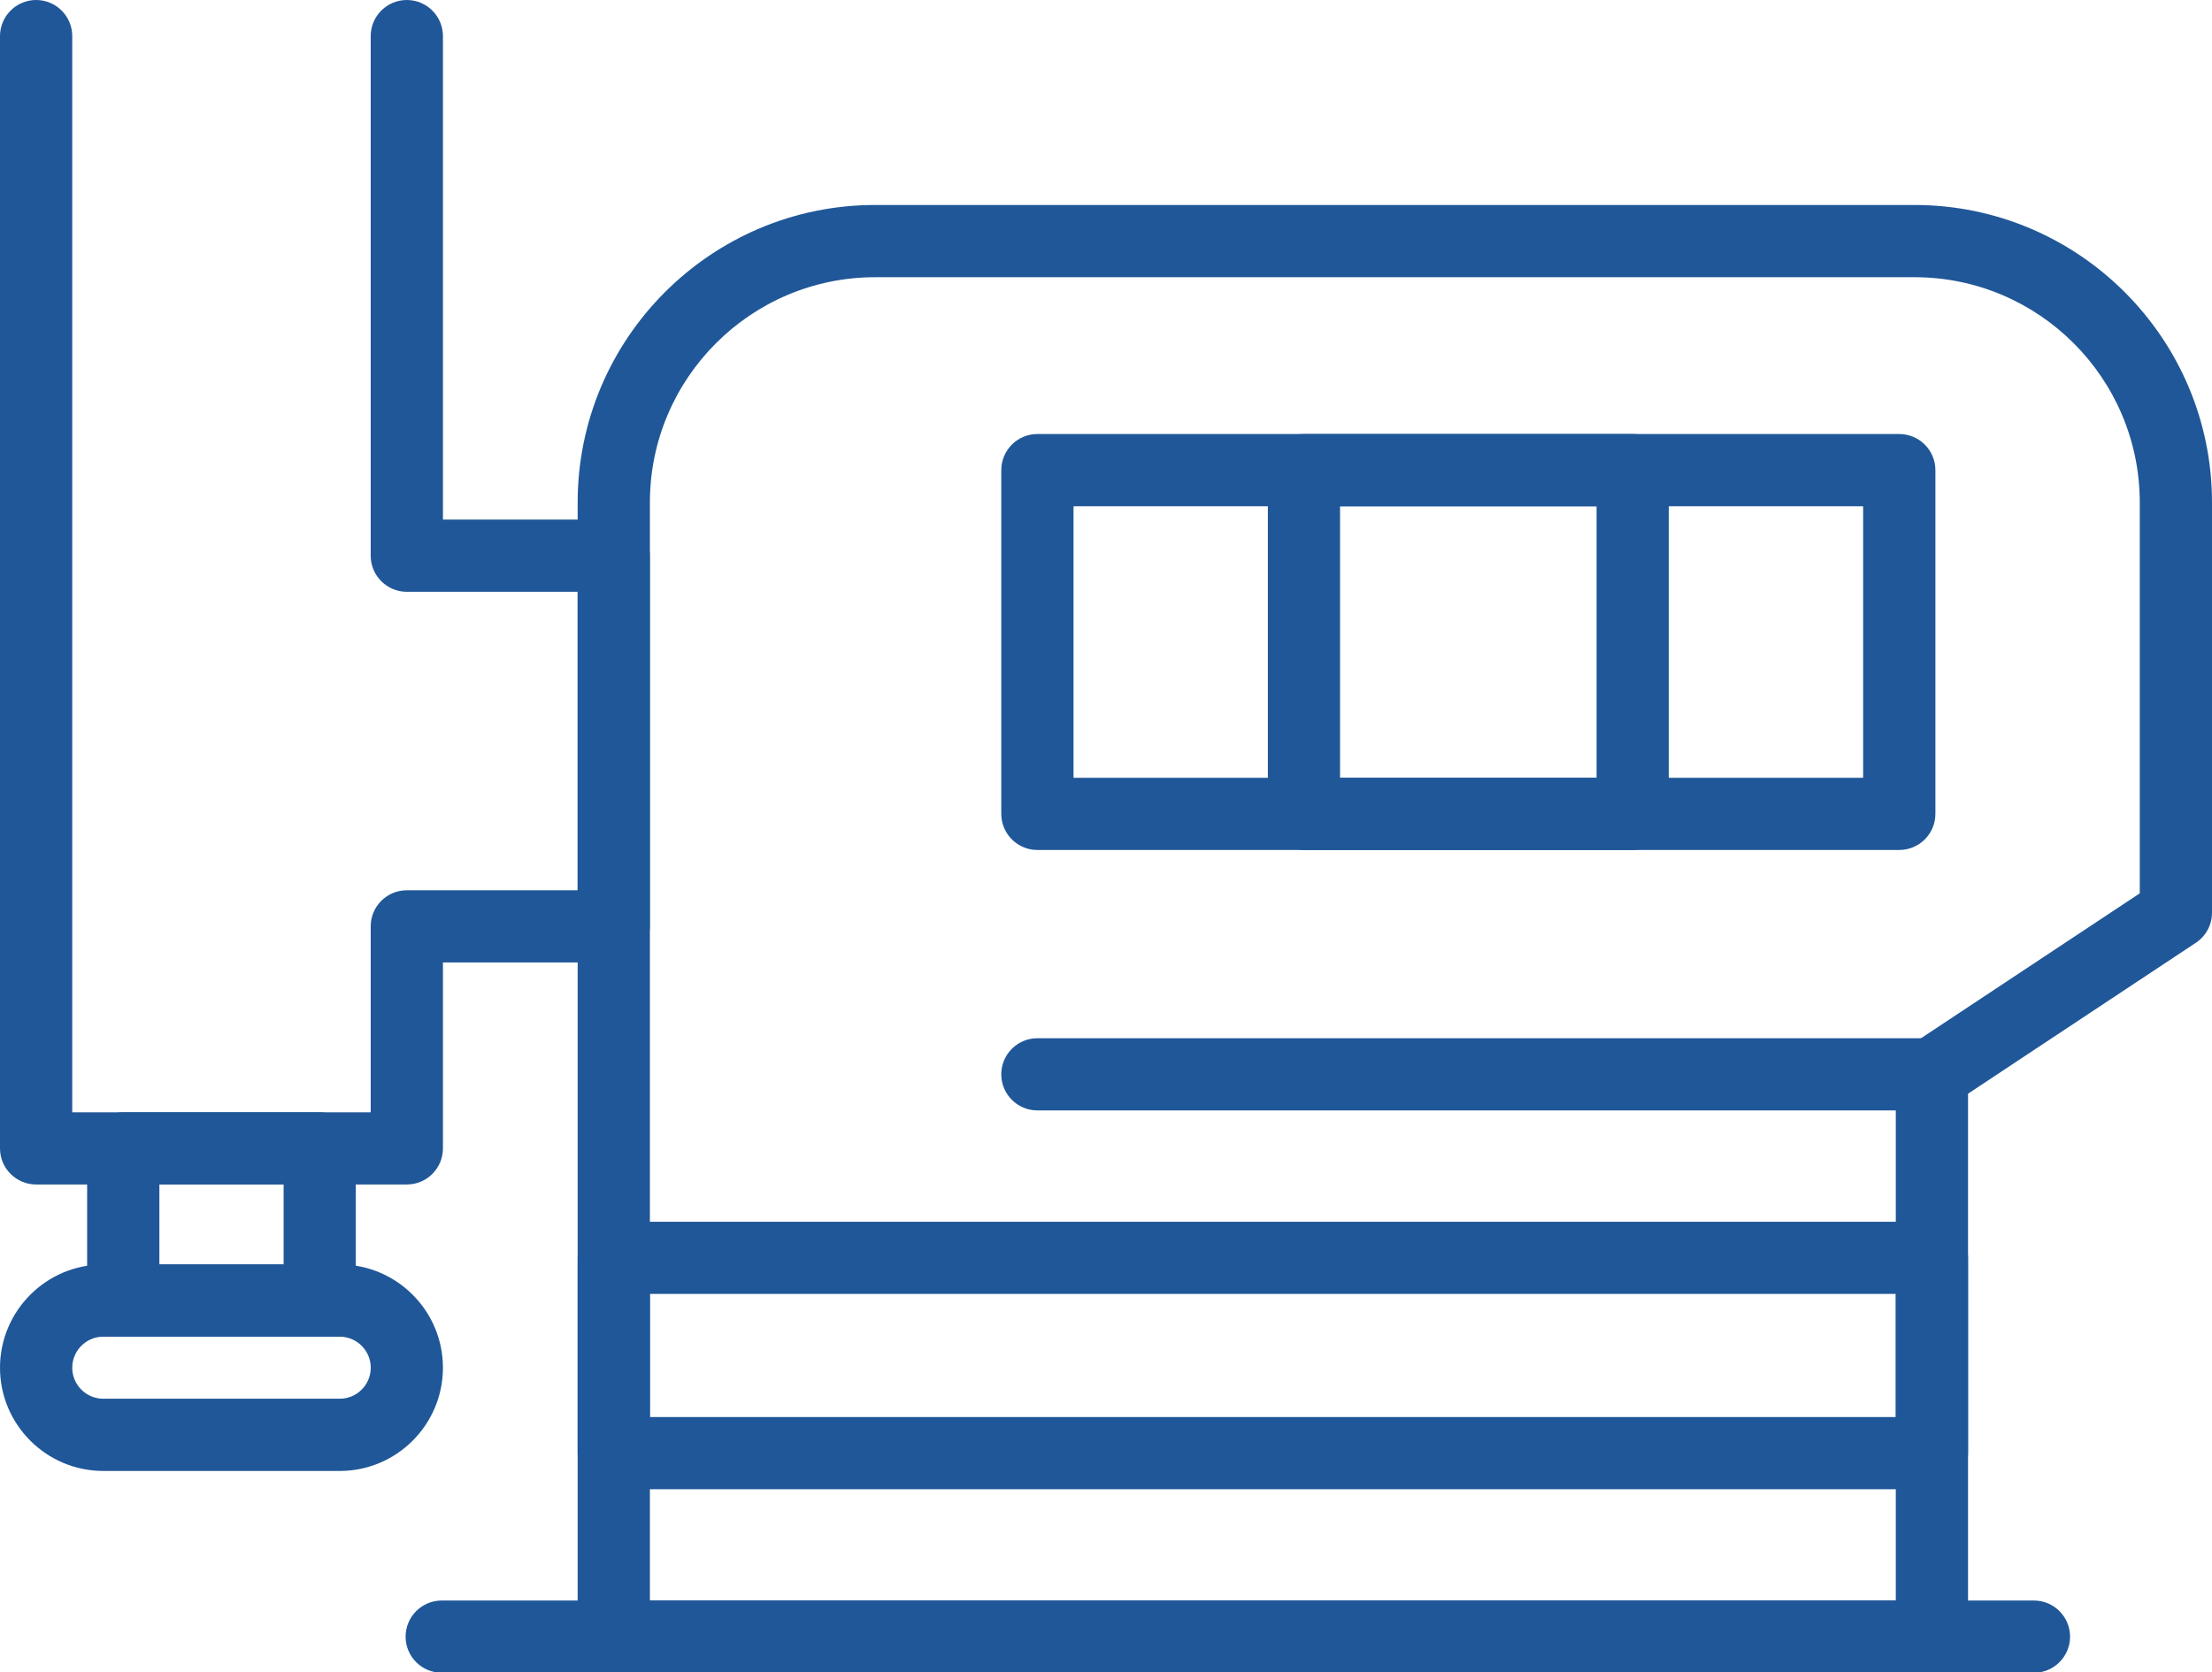
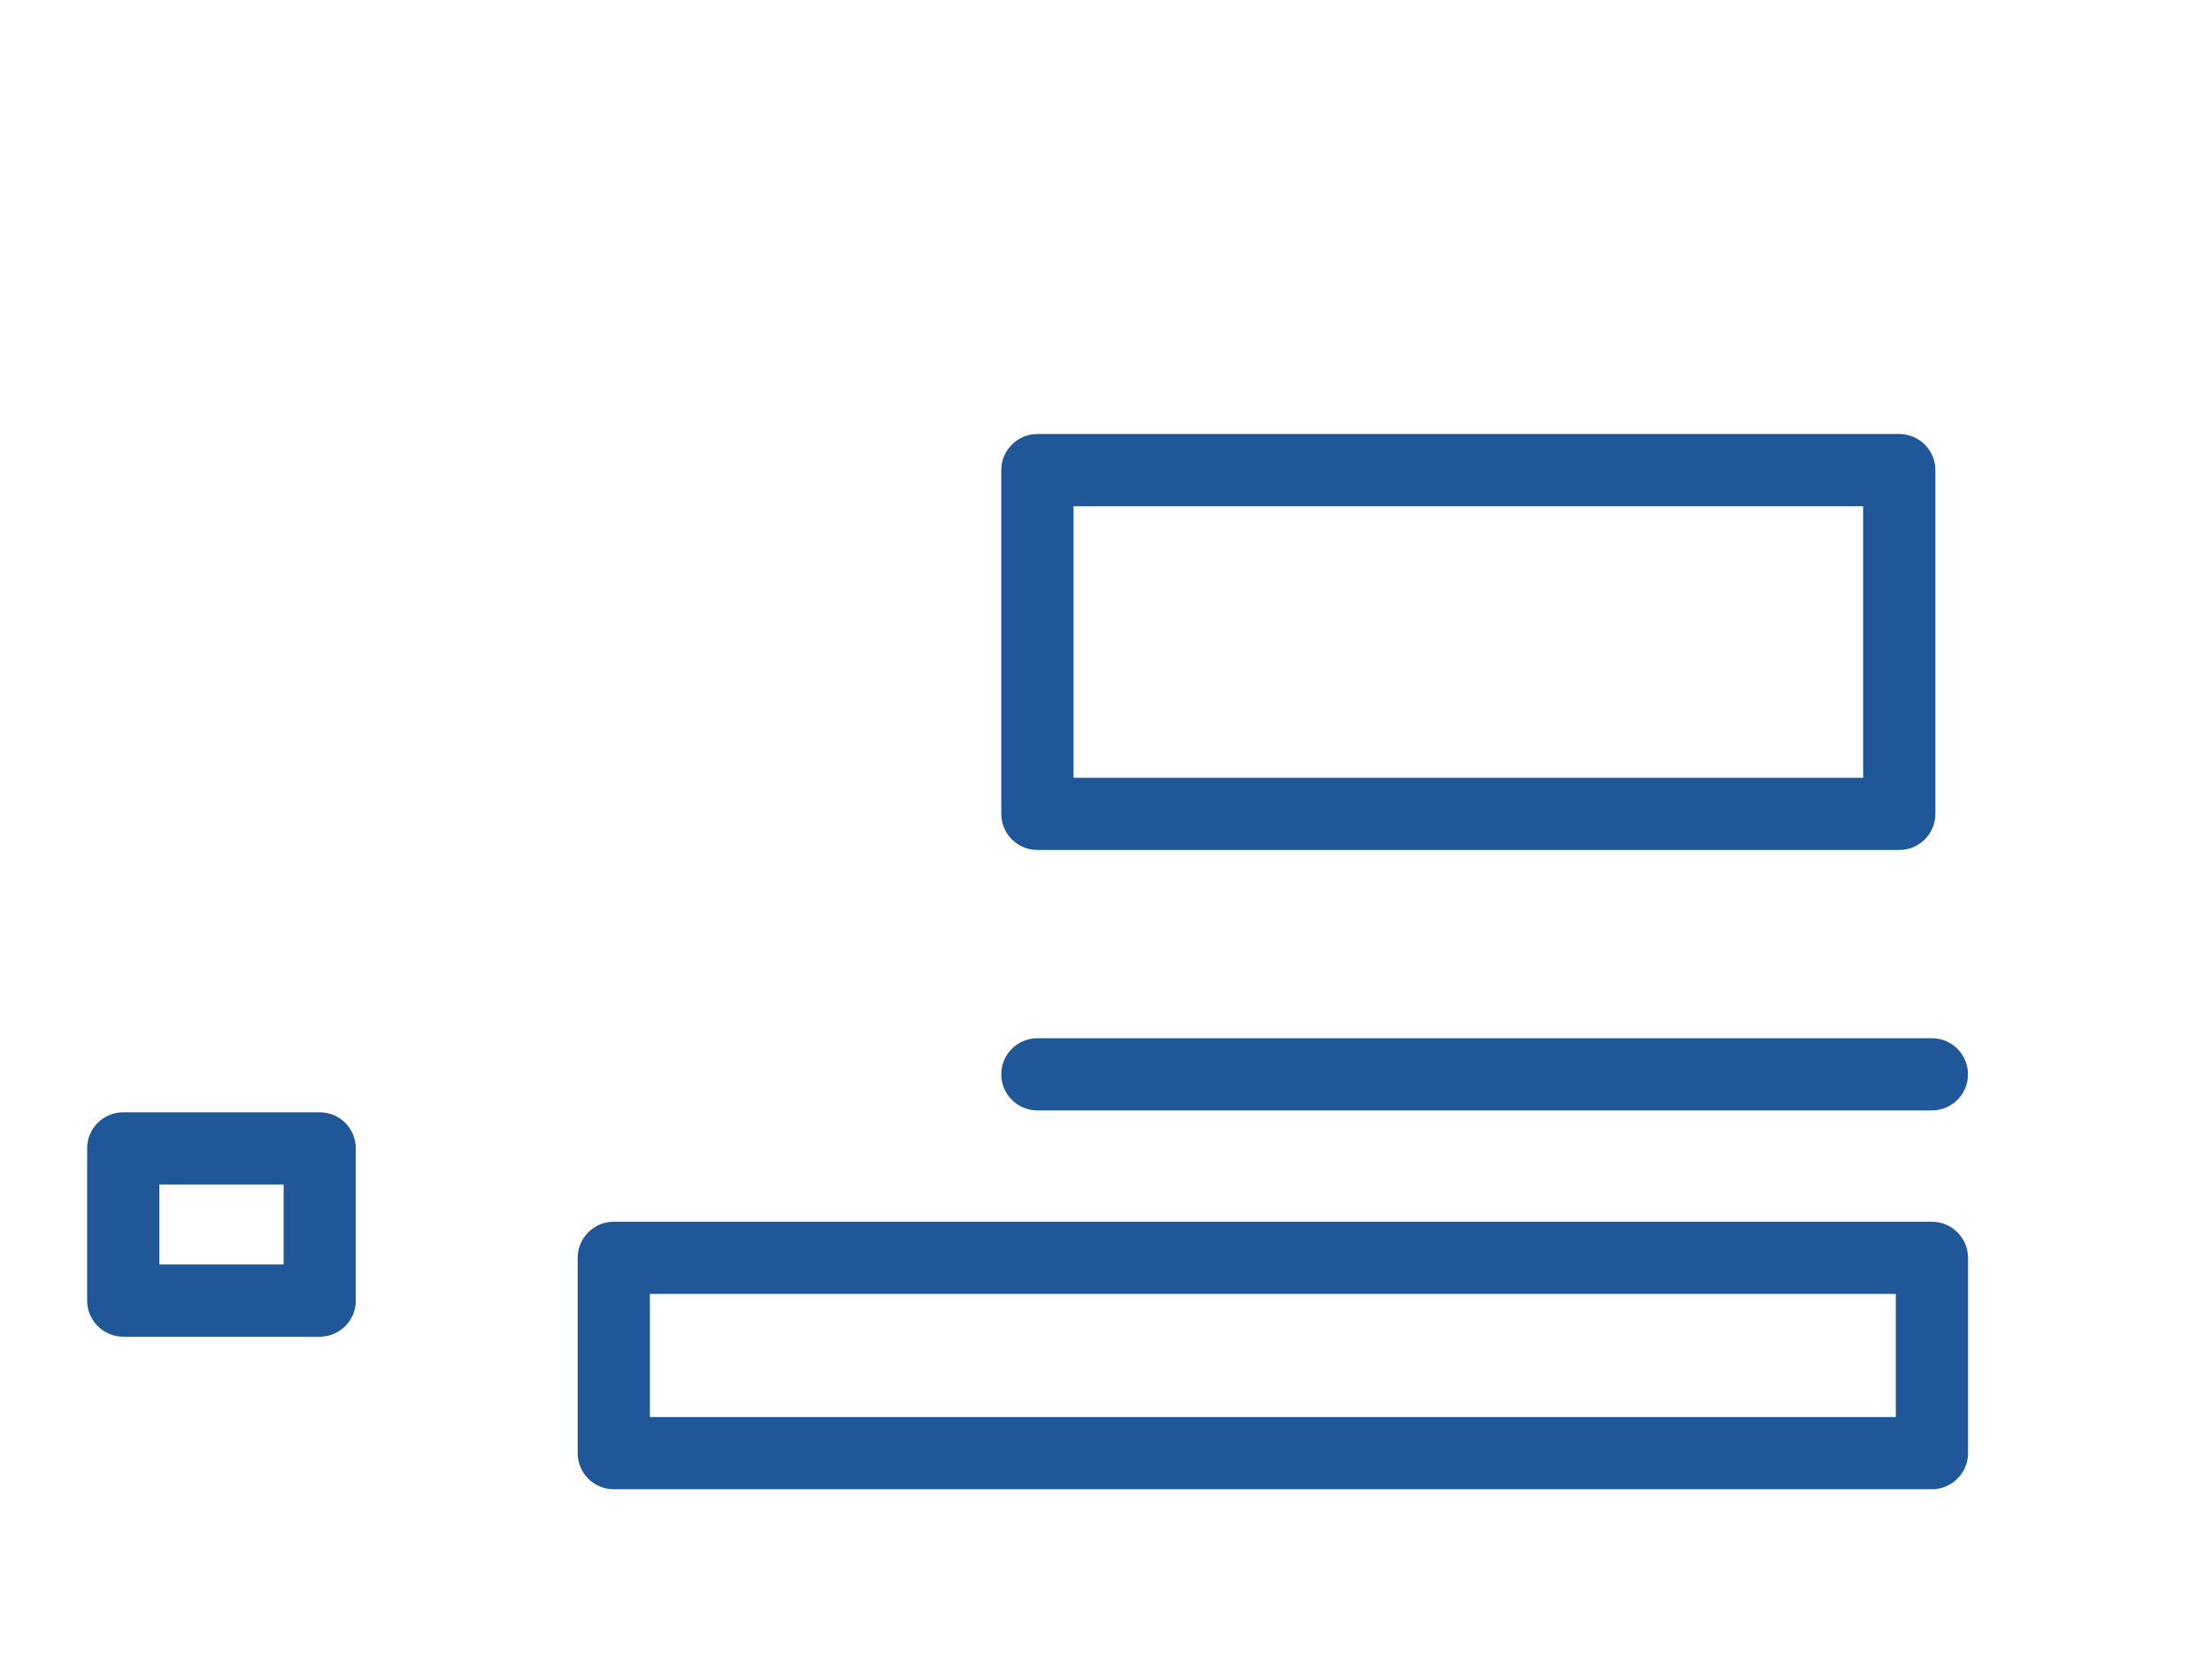
<svg xmlns="http://www.w3.org/2000/svg" width="41" height="31" viewBox="0 0 41 31" fill="none">
-   <path d="M35.808 31.01H11.376C11.007 31.01 10.707 30.71 10.707 30.341V9.315C10.707 6.274 13.181 3.8 16.221 3.8H35.486C38.526 3.8 41 6.274 41 9.315V16.92C41 17.145 40.888 17.354 40.7 17.478L36.478 20.275V30.34C36.478 30.71 36.178 31.01 35.808 31.01ZM12.046 29.671H35.139V19.916C35.139 19.692 35.252 19.482 35.439 19.358L39.661 16.561V9.315C39.661 7.012 37.788 5.139 35.486 5.139H16.221C13.919 5.139 12.046 7.012 12.046 9.315V29.671Z" fill="#205798" />
  <path d="M35.808 20.585H19.228C18.859 20.585 18.559 20.286 18.559 19.916C18.559 19.546 18.859 19.247 19.228 19.247H35.808C36.178 19.247 36.477 19.546 36.477 19.916C36.477 20.286 36.178 20.585 35.808 20.585Z" fill="#205798" />
  <path d="M35.203 15.757H19.228C18.859 15.757 18.559 15.457 18.559 15.088V8.716C18.559 8.346 18.859 8.046 19.228 8.046H35.203C35.573 8.046 35.873 8.346 35.873 8.716V15.088C35.873 15.457 35.573 15.757 35.203 15.757ZM19.898 14.419H34.534V9.385H19.898V14.419Z" fill="#205798" />
-   <path d="M30.262 15.757H24.169C23.8 15.757 23.5 15.457 23.5 15.088V8.716C23.5 8.346 23.8 8.046 24.169 8.046H30.262C30.632 8.046 30.932 8.346 30.932 8.716V15.088C30.932 15.457 30.632 15.757 30.262 15.757ZM24.838 14.419H29.593V9.385H24.838V14.419Z" fill="#205798" />
-   <path d="M37.7 31.01H8.187C7.818 31.01 7.518 30.71 7.518 30.341C7.518 29.971 7.818 29.671 8.187 29.671H37.7C38.069 29.671 38.369 29.971 38.369 30.341C38.369 30.71 38.069 31.01 37.7 31.01Z" fill="#205798" />
-   <path d="M7.541 21.958H0.669C0.3 21.958 0 21.659 0 21.289V0.669C0 0.3 0.3 0 0.669 0C1.039 0 1.339 0.3 1.339 0.669V20.62H6.871V17.173C6.871 16.803 7.171 16.504 7.541 16.504H10.707V10.971H7.541C7.171 10.971 6.871 10.671 6.871 10.302V0.669C6.871 0.3 7.171 0 7.541 0C7.91 0 8.21 0.3 8.21 0.669V9.632H11.376C11.746 9.632 12.045 9.932 12.045 10.302V17.173C12.045 17.543 11.746 17.842 11.376 17.842H8.21V21.289C8.21 21.659 7.91 21.958 7.541 21.958Z" fill="#205798" />
  <path d="M5.926 24.78H2.284C1.915 24.78 1.615 24.48 1.615 24.11V21.289C1.615 20.919 1.915 20.62 2.284 20.62H5.926C6.296 20.62 6.595 20.919 6.595 21.289V24.11C6.595 24.48 6.296 24.78 5.926 24.78ZM2.954 23.441H5.257V21.958H2.954V23.441Z" fill="#205798" />
-   <path d="M6.297 27.269H1.914C0.859 27.269 0 26.41 0 25.355C0 24.3 0.859 23.441 1.914 23.441H6.297C7.352 23.441 8.21 24.3 8.21 25.355C8.21 26.41 7.352 27.269 6.297 27.269ZM1.914 24.78C1.597 24.78 1.339 25.038 1.339 25.355C1.339 25.672 1.597 25.93 1.914 25.93H6.297C6.614 25.93 6.872 25.672 6.872 25.355C6.872 25.038 6.614 24.78 6.297 24.78H1.914Z" fill="#205798" />
-   <path d="M35.808 27.608H11.376C11.007 27.608 10.707 27.308 10.707 26.939V23.318C10.707 22.948 11.007 22.649 11.376 22.649H35.808C36.178 22.649 36.478 22.948 36.478 23.318V26.939C36.478 27.308 36.178 27.608 35.808 27.608ZM12.046 26.269H35.139V23.987H12.046V26.269Z" fill="#205798" />
+   <path d="M35.808 27.608H11.376C11.007 27.608 10.707 27.308 10.707 26.939V23.318C10.707 22.948 11.007 22.649 11.376 22.649H35.808C36.178 22.649 36.478 22.948 36.478 23.318V26.939C36.478 27.308 36.178 27.608 35.808 27.608ZM12.046 26.269H35.139V23.987H12.046Z" fill="#205798" />
</svg>